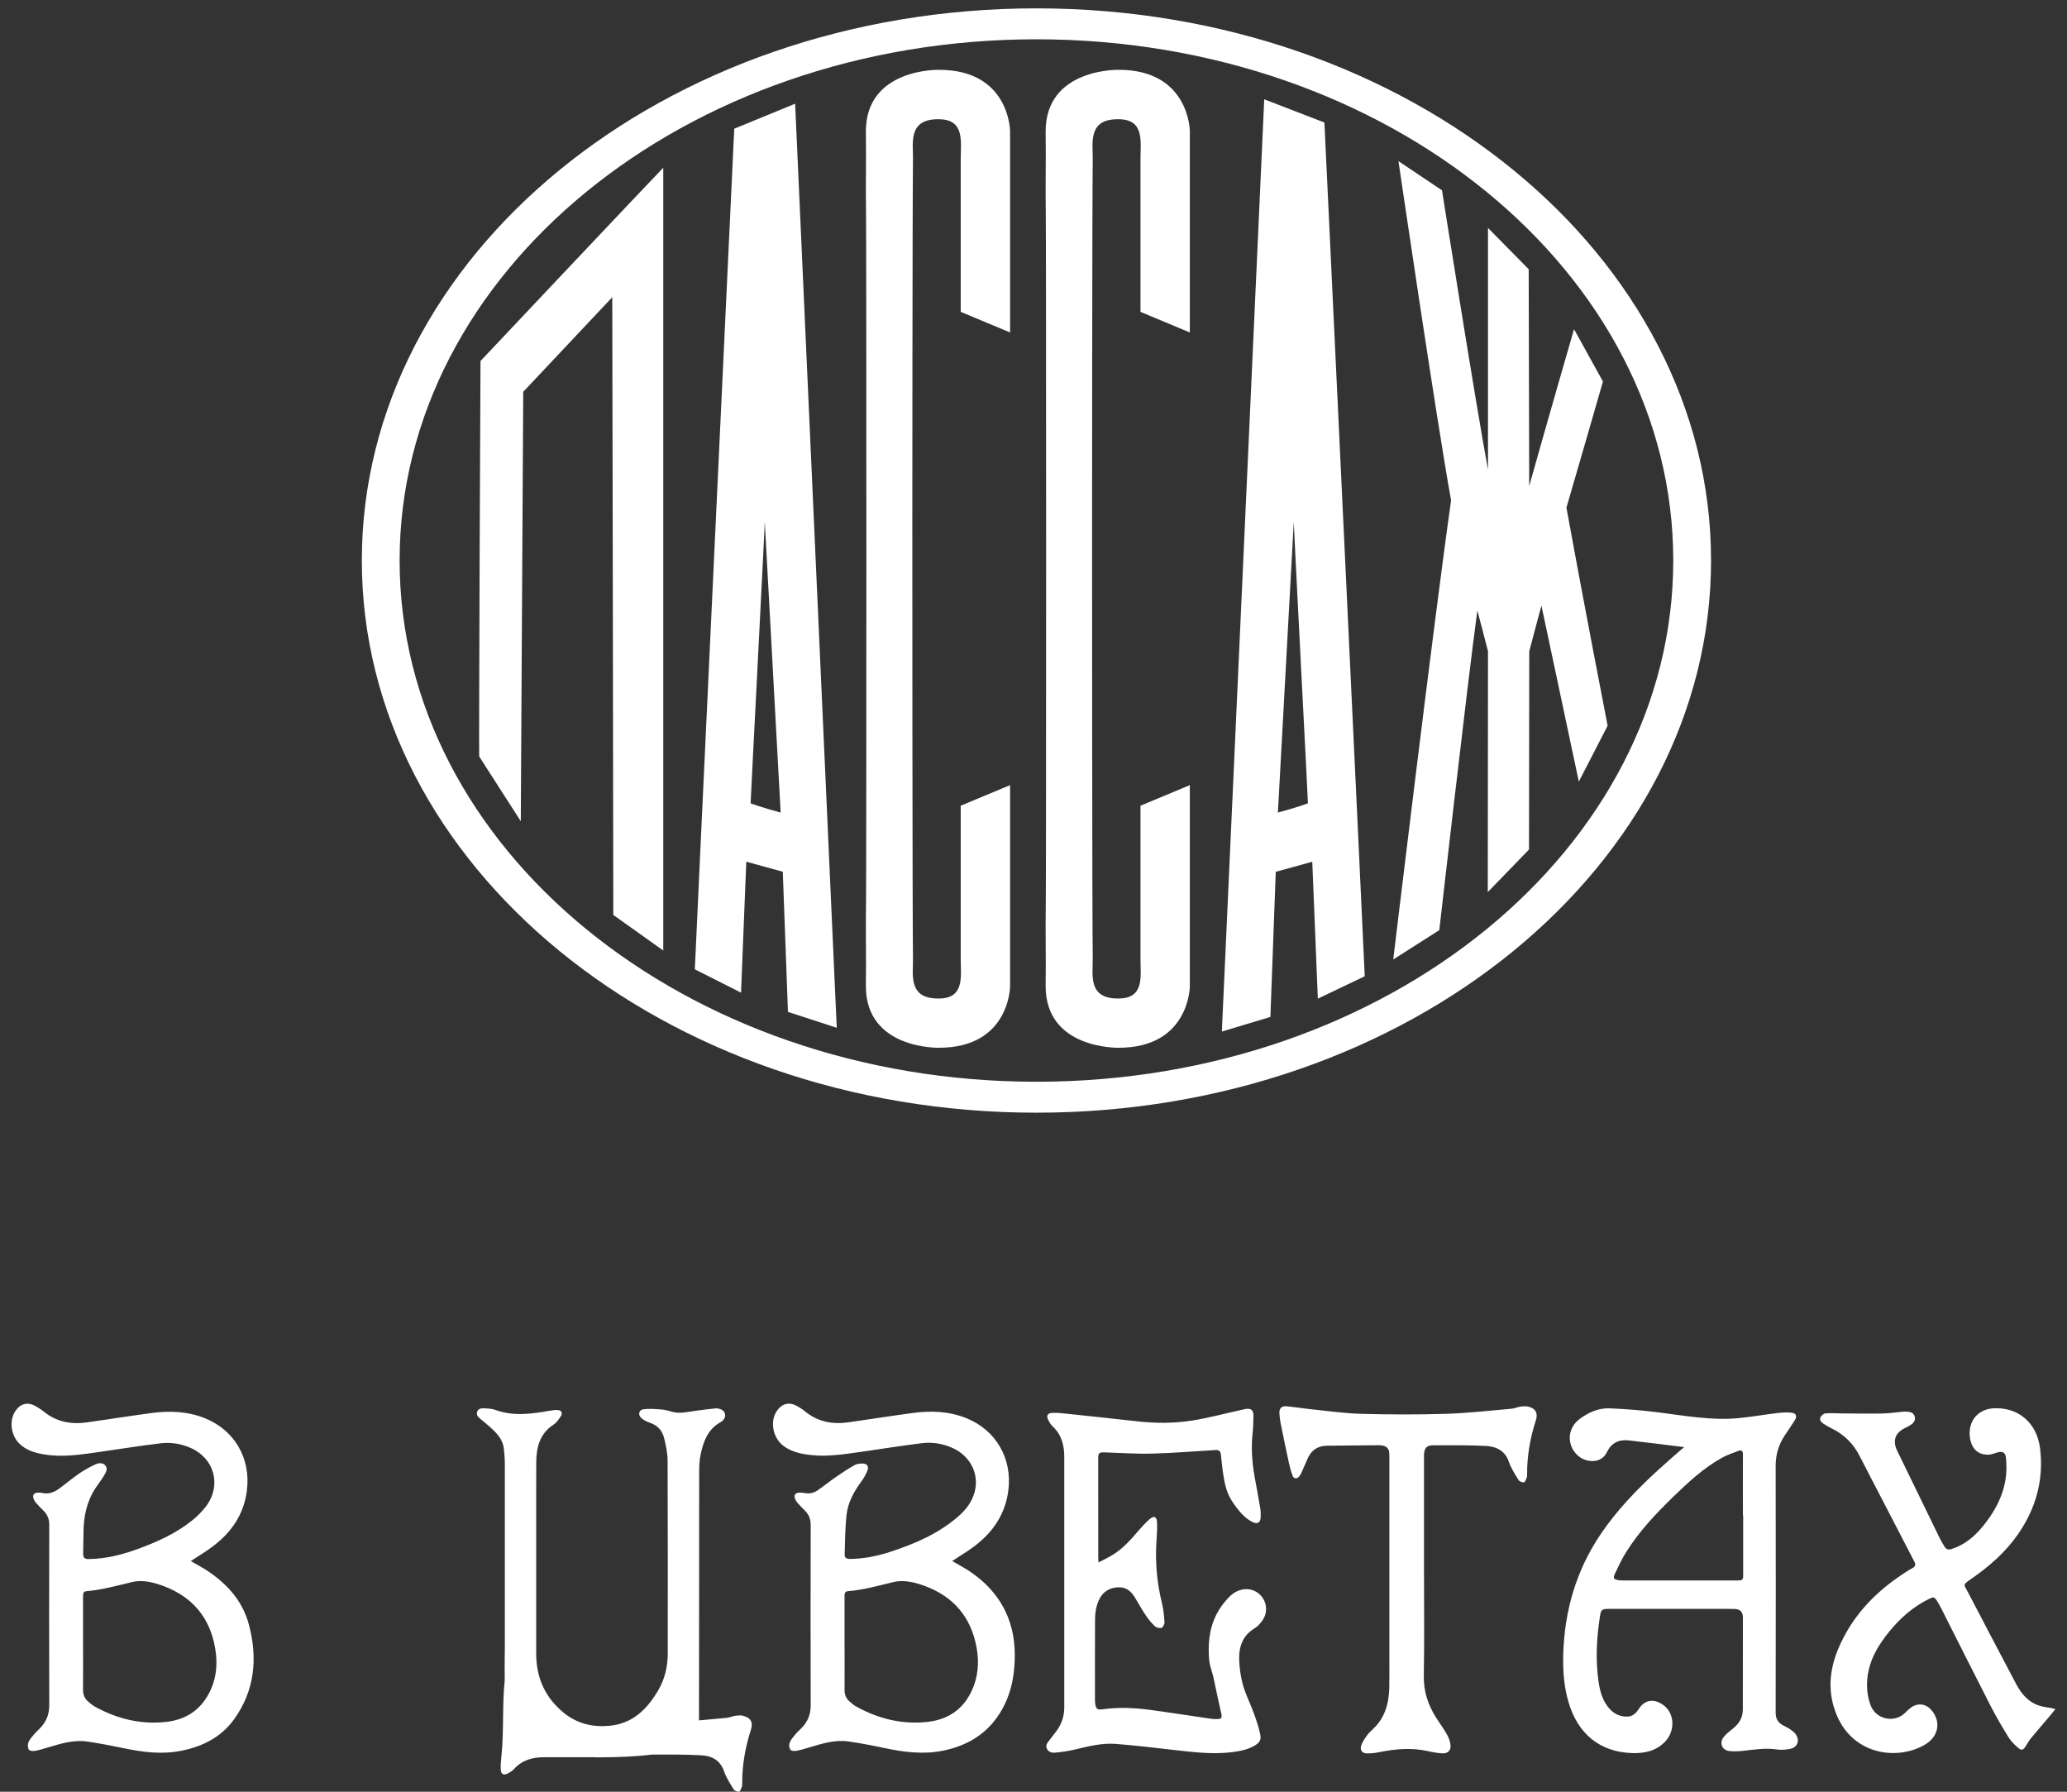
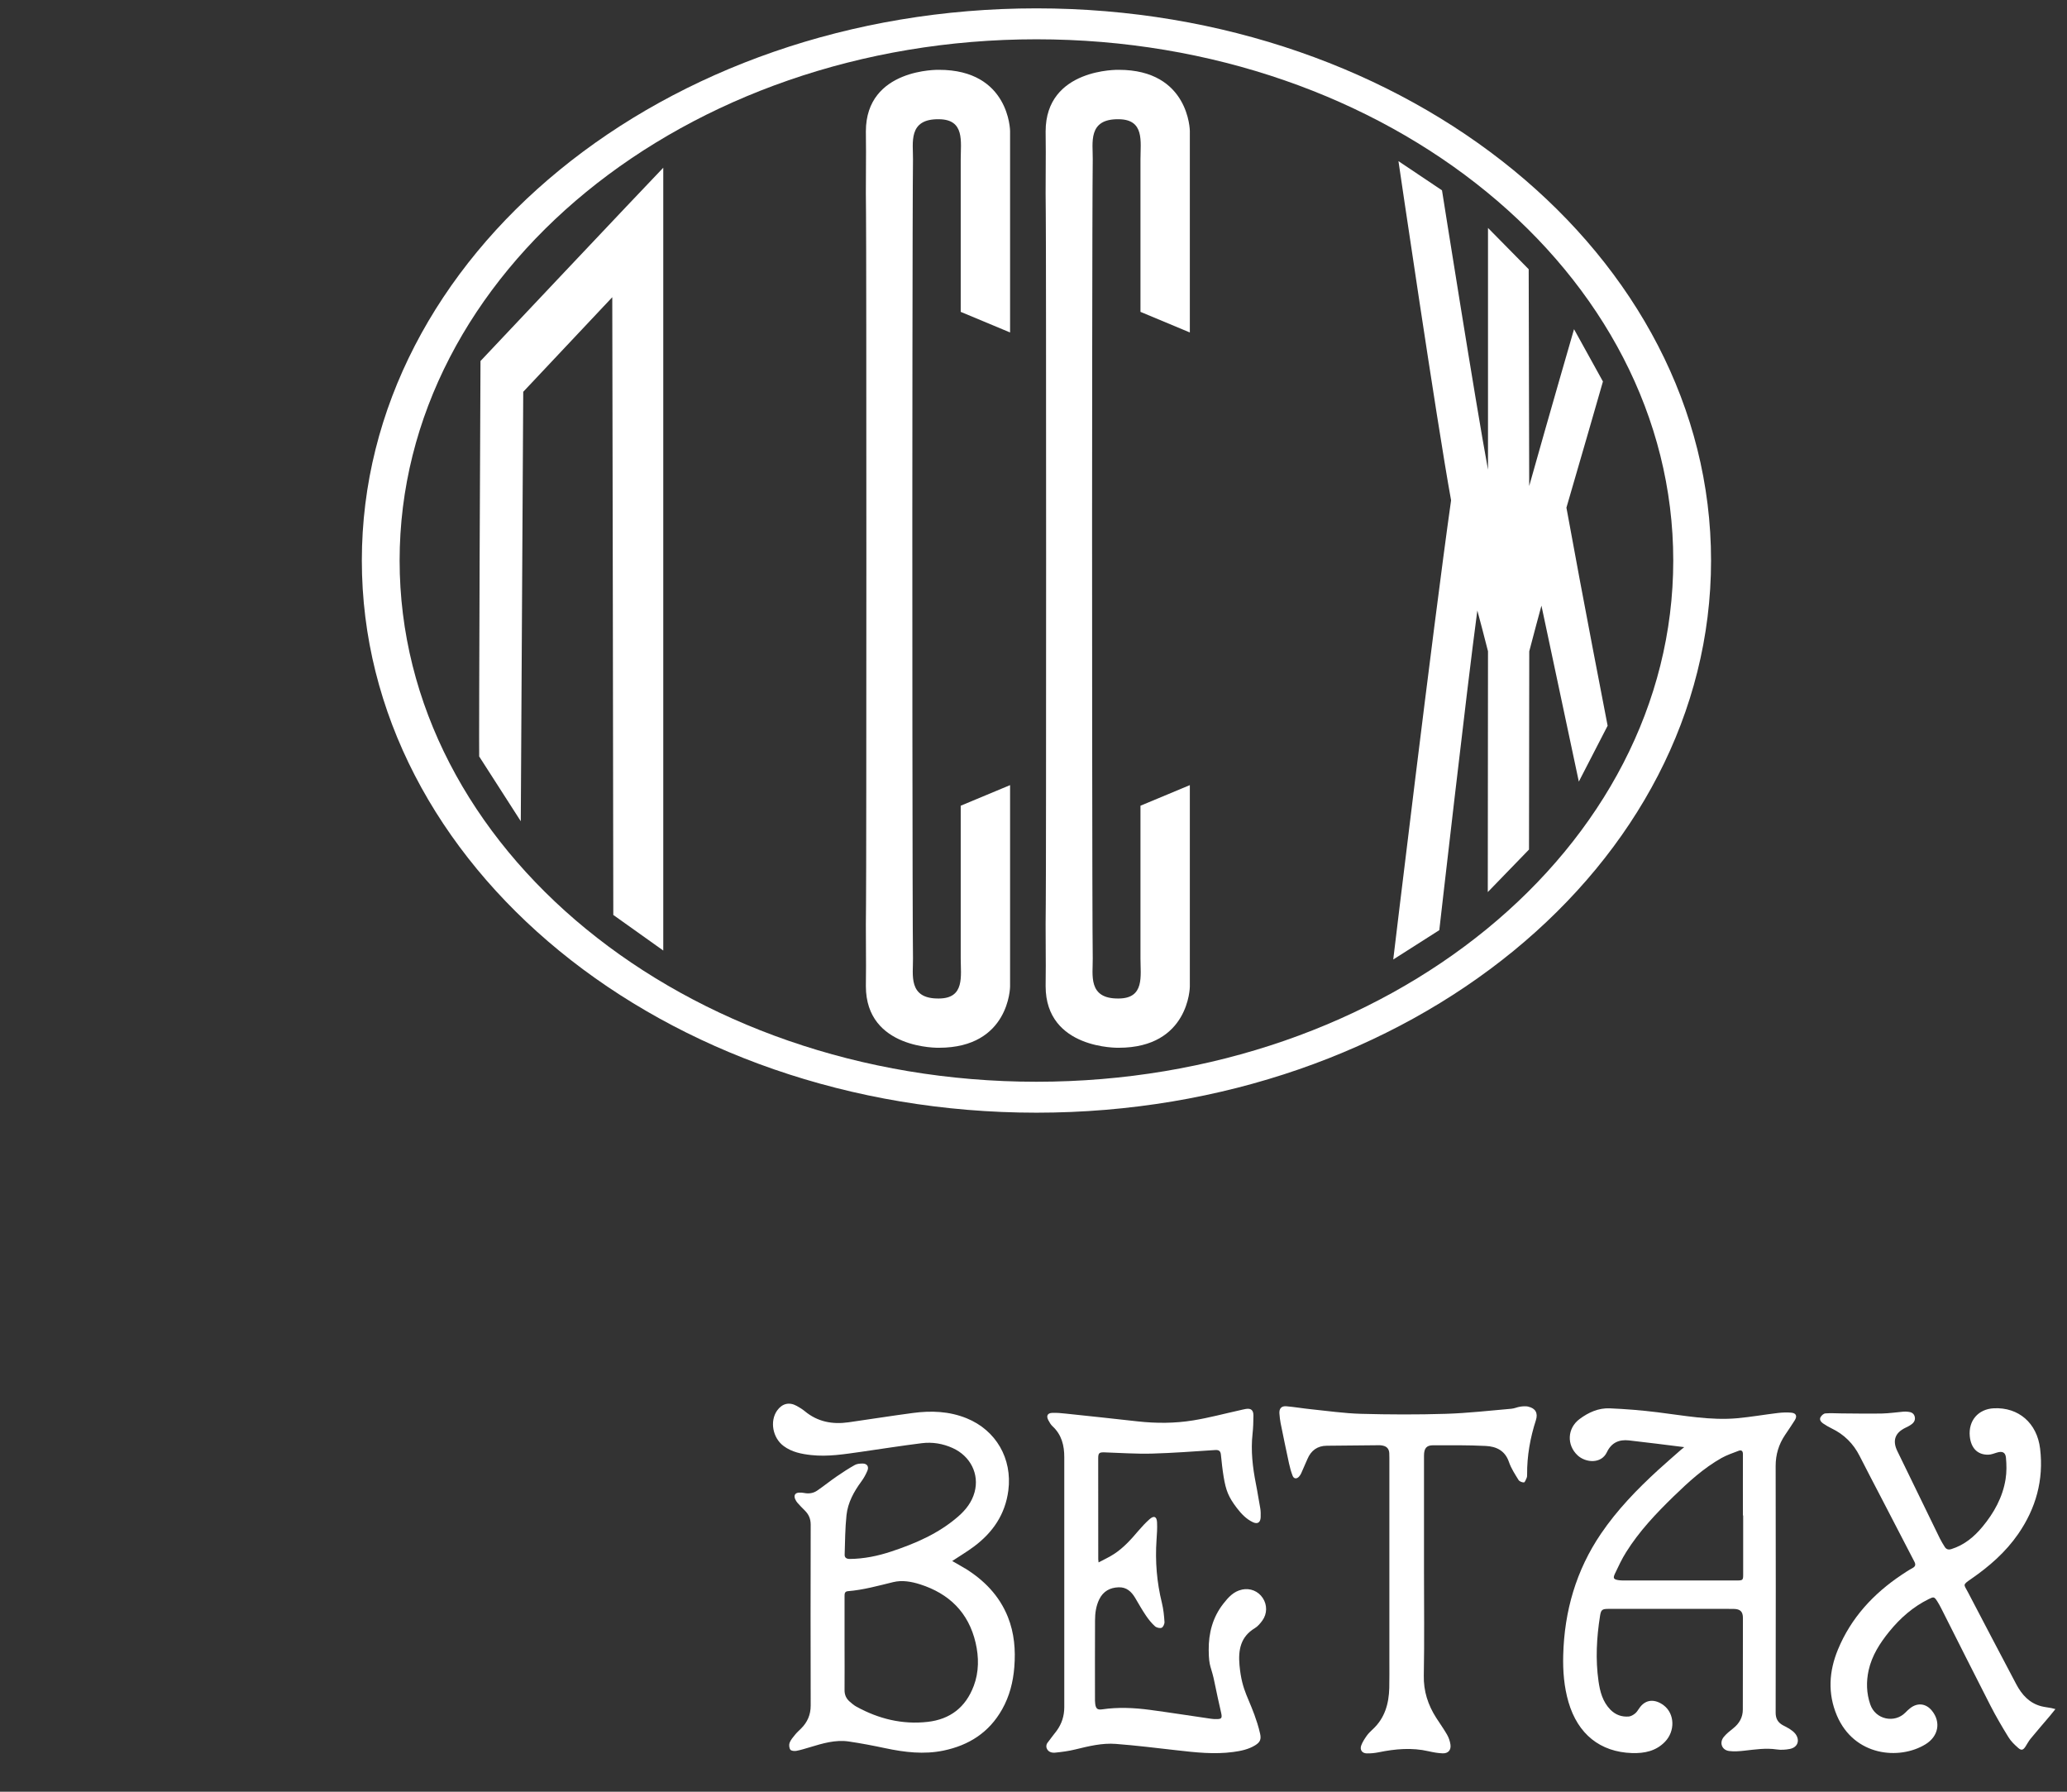
<svg xmlns="http://www.w3.org/2000/svg" width="165" height="143" viewBox="0 0 165 143" fill="none">
  <rect x="0" y="0" width="165" height="143" fill="#333333" stroke="none" />
  <path d="M38.251 60.37C38.222 59.515 38.344 28.929 38.356 28.813C38.356 28.813 51.33 15.058 52.946 13.386V75.864L48.957 73.023C48.969 72.614 48.875 23.734 48.875 23.721L41.768 31.27L41.572 65.544L38.251 60.374V60.37Z" fill="white" />
-   <path d="M58.612 10.272C58.612 10.272 55.465 77.07 55.465 77.363L59.154 79.225L59.573 68.773L62.487 69.575L62.899 80.761L66.794 82.029L63.472 8.277L58.612 10.272ZM62.316 64.851C60.822 64.454 59.919 64.115 59.919 64.115C59.927 63.641 61.144 40.338 61.046 41.59" fill="white" />
-   <path d="M105.722 9.776C105.722 9.776 108.942 77.623 108.942 77.916L105.197 79.704L104.753 68.778L101.839 69.579L101.411 81.162L97.536 82.33L100.919 7.926L105.726 9.781L105.722 9.776ZM102.01 64.851C103.504 64.454 104.407 64.115 104.407 64.115C104.399 63.641 103.182 40.338 103.28 41.59" fill="white" />
  <path d="M91.039 24.89L94.98 26.534V10.45C94.98 10.45 94.935 5.569 89.305 5.573C89.305 5.573 83.468 5.424 83.468 10.491C83.504 12.617 83.443 14.914 83.48 17.04C83.516 19.303 83.516 69.888 83.48 72.156C83.443 74.282 83.504 76.578 83.468 78.705C83.468 83.772 89.305 83.623 89.305 83.623C94.935 83.623 94.98 78.746 94.98 78.746V62.662L91.039 64.305V76.487C91.039 77.904 91.381 79.679 89.305 79.692C86.806 79.729 87.249 77.788 87.229 76.487C87.18 73.328 87.172 42.585 87.176 41.59C87.176 41.59 87.184 15.876 87.229 12.721C87.249 11.42 86.802 9.475 89.305 9.516C91.381 9.533 91.039 11.304 91.039 12.721V24.902V24.89Z" fill="white" />
  <path d="M76.69 24.89L80.63 26.534V10.45C80.63 10.45 80.586 5.569 74.956 5.573C74.956 5.573 69.119 5.424 69.119 10.491C69.155 12.617 69.094 14.914 69.131 17.04C69.167 19.303 69.167 69.888 69.131 72.156C69.094 74.282 69.155 76.578 69.119 78.705C69.119 83.772 74.956 83.623 74.956 83.623C80.586 83.623 80.63 78.746 80.63 78.746V62.662L76.69 64.305V76.487C76.69 77.904 77.032 79.679 74.956 79.692C72.457 79.729 72.9 77.788 72.88 76.487C72.831 73.328 72.823 42.585 72.827 41.59C72.827 41.59 72.835 15.876 72.88 12.721C72.9 11.42 72.453 9.475 74.956 9.516C77.032 9.533 76.69 11.304 76.69 12.721V24.902V24.89Z" fill="white" />
  <path d="M125.037 40.532C125.68 38.36 127.956 30.448 127.956 30.448L125.648 26.273C125.648 26.273 123.727 32.893 122.07 38.79L122.029 21.488L118.781 18.192V37.485C117.816 32.315 115.109 15.19 115.109 15.19L111.633 12.861C111.633 12.861 114.686 33.649 115.834 39.929C114.376 50.216 111.217 76.578 111.217 76.578L114.893 74.237C114.893 74.237 117.1 54.866 117.93 48.725C118.024 49.08 118.589 51.19 118.781 51.979L118.764 71.198L122.054 67.803L122.074 51.983C122.347 50.91 122.99 48.552 123.047 48.337C123.609 50.959 126.031 62.381 126.031 62.381L128.33 57.921C128.33 57.921 126.32 47.581 125.045 40.536L125.037 40.532Z" fill="white" />
  <path d="M82.735 86.336C96.771 86.336 109.479 81.678 118.679 74.15C127.879 66.622 133.569 56.22 133.569 44.736C133.569 33.252 127.879 22.85 118.679 15.322C109.479 7.794 96.771 3.136 82.735 3.136V0.667C97.605 0.667 111.067 5.602 120.812 13.575C130.557 21.549 136.586 32.571 136.586 44.736C136.586 56.901 130.557 67.923 120.812 75.897C111.067 83.871 97.601 88.805 82.735 88.805V86.336ZM44.658 75.897C34.913 67.923 28.884 56.901 28.884 44.736C28.884 32.571 34.913 21.549 44.658 13.575C54.403 5.598 67.869 0.667 82.735 0.667V3.136C68.699 3.136 55.991 7.794 46.791 15.322C37.591 22.85 31.9 33.252 31.9 44.736C31.9 56.22 37.591 66.622 46.791 74.15C55.991 81.678 68.699 86.336 82.735 86.336V88.805C67.865 88.805 54.403 83.871 44.658 75.897Z" fill="white" />
-   <path d="M16.232 125.169C15.903 124.967 15.565 124.781 15.231 124.591C15.817 124.203 16.412 123.852 16.961 123.439C18.459 122.32 19.465 120.883 19.709 118.962C20.034 116.386 18.72 114.131 16.334 113.181C14.954 112.632 13.534 112.587 12.092 112.777C10.379 113.004 8.673 113.276 6.959 113.52C5.681 113.702 4.493 113.491 3.463 112.636C3.267 112.475 3.043 112.339 2.82 112.215C2.221 111.881 1.655 112.013 1.256 112.574C0.719 113.322 0.845 114.523 1.537 115.209C2.091 115.758 2.795 115.956 3.532 116.08C5.022 116.328 6.491 116.088 7.961 115.878C9.577 115.642 11.193 115.391 12.813 115.192C13.648 115.089 14.474 115.225 15.251 115.576C17.128 116.423 17.694 118.554 16.452 120.214C16.135 120.635 15.748 121.019 15.337 121.349C14.087 122.357 12.65 123.009 11.164 123.567C9.846 124.058 8.498 124.417 7.082 124.43C6.748 124.43 6.638 124.331 6.638 123.992C6.638 123.435 6.662 122.881 6.666 122.324C6.666 121.031 6.927 119.813 7.651 118.727C7.863 118.409 8.099 118.108 8.295 117.781C8.441 117.534 8.641 117.241 8.409 116.964C8.189 116.7 7.851 116.766 7.59 116.885C7.139 117.096 6.699 117.344 6.288 117.625C5.734 118.009 5.221 118.45 4.676 118.843C4.277 119.128 3.833 119.268 3.337 119.148C3.227 119.124 3.109 119.128 2.999 119.132C2.71 119.148 2.583 119.318 2.673 119.598C2.714 119.722 2.787 119.842 2.872 119.941C3.068 120.164 3.275 120.371 3.483 120.581C3.784 120.887 3.931 121.234 3.931 121.684C3.919 126.495 3.919 131.309 3.931 136.12C3.931 136.876 3.662 137.475 3.141 137.987C2.991 138.135 2.836 138.276 2.702 138.437C2.539 138.635 2.356 138.833 2.266 139.065C2.201 139.234 2.209 139.498 2.303 139.643C2.372 139.746 2.64 139.767 2.807 139.738C3.17 139.672 3.52 139.556 3.874 139.453C4.883 139.151 5.897 138.842 6.959 138.994C7.94 139.139 8.913 139.325 9.886 139.527C11.425 139.853 12.964 140.043 14.527 139.721C16.204 139.374 17.669 138.635 18.691 137.21C20.344 134.91 20.58 132.334 19.867 129.658C19.33 127.638 17.962 126.239 16.241 125.165L16.232 125.169ZM16.688 135.137C15.956 136.533 14.779 137.264 13.245 137.429C11.234 137.648 9.361 137.186 7.599 136.223C7.395 136.112 7.208 135.955 7.029 135.798C6.76 135.563 6.63 135.261 6.63 134.886C6.638 133.638 6.63 132.395 6.63 131.148C6.63 129.893 6.63 128.638 6.63 127.382C6.63 127.184 6.65 127.015 6.898 126.994C8.136 126.895 9.329 126.552 10.534 126.267C11.258 126.094 11.995 126.23 12.687 126.457C14.983 127.205 16.55 128.708 17.095 131.14C17.401 132.503 17.356 133.866 16.688 135.137Z" fill="white" />
  <path d="M77.008 125.165C76.678 124.963 76.34 124.777 76.01 124.587C76.596 124.199 77.195 123.843 77.748 123.431C79.246 122.311 80.244 120.874 80.492 118.954C80.818 116.415 79.507 114.148 77.162 113.194C75.766 112.628 74.325 112.578 72.868 112.772C71.154 113 69.448 113.272 67.735 113.516C66.456 113.697 65.268 113.483 64.242 112.628C64.046 112.467 63.823 112.331 63.599 112.207C63 111.876 62.439 112.013 62.036 112.574C61.433 113.421 61.677 114.767 62.561 115.415C63.212 115.894 63.969 116.043 64.743 116.13C66.082 116.278 67.401 116.06 68.724 115.874C70.34 115.642 71.956 115.386 73.576 115.184C74.423 115.077 75.257 115.213 76.043 115.568C77.468 116.212 78.188 117.649 77.797 119.091C77.582 119.887 77.093 120.507 76.491 121.031C74.927 122.394 73.071 123.191 71.138 123.831C70.067 124.186 68.968 124.413 67.828 124.422C67.588 124.422 67.417 124.327 67.425 124.087C67.458 123.034 67.462 121.977 67.572 120.932C67.678 119.925 68.162 119.049 68.76 118.236C68.956 117.971 69.119 117.674 69.245 117.369C69.375 117.046 69.212 116.811 68.866 116.807C68.654 116.807 68.414 116.823 68.235 116.923C67.743 117.199 67.266 117.509 66.798 117.831C66.269 118.194 65.764 118.603 65.231 118.967C64.926 119.177 64.568 119.231 64.197 119.157C64.067 119.132 63.933 119.124 63.802 119.128C63.473 119.136 63.346 119.342 63.477 119.652C63.526 119.764 63.595 119.871 63.676 119.962C63.859 120.168 64.055 120.367 64.25 120.561C64.559 120.87 64.714 121.221 64.714 121.684C64.702 126.495 64.702 131.309 64.714 136.12C64.714 136.864 64.45 137.458 63.941 137.962C63.786 138.115 63.619 138.263 63.481 138.433C63.314 138.639 63.127 138.846 63.033 139.089C62.972 139.246 62.992 139.506 63.09 139.643C63.159 139.742 63.416 139.767 63.57 139.738C63.933 139.672 64.283 139.556 64.637 139.453C65.654 139.147 66.676 138.833 67.751 138.99C68.732 139.135 69.705 139.321 70.674 139.527C72.212 139.853 73.751 140.039 75.314 139.717C77.341 139.296 78.957 138.276 79.999 136.418C80.586 135.377 80.875 134.241 80.968 133.056C81.078 131.685 80.968 130.339 80.455 129.051C79.767 127.337 78.546 126.106 77.016 125.161L77.008 125.165ZM77.724 134.568C77.081 136.269 75.839 137.223 74.052 137.425C72.033 137.652 70.153 137.19 68.378 136.219C68.174 136.108 67.987 135.951 67.812 135.794C67.543 135.555 67.413 135.257 67.417 134.881C67.429 133.647 67.417 132.408 67.417 131.173C67.417 129.918 67.417 128.663 67.417 127.407C67.417 127.205 67.417 127.015 67.69 126.994C68.919 126.895 70.104 126.561 71.296 126.272C72.021 126.094 72.758 126.23 73.45 126.449C75.75 127.184 77.313 128.683 77.879 131.111C78.147 132.267 78.151 133.436 77.728 134.563L77.724 134.568Z" fill="white" />
  <path d="M142.769 137.941C142.623 137.838 142.452 137.772 142.297 137.681C141.923 137.466 141.743 137.165 141.743 136.698C141.756 130.133 141.756 123.563 141.743 116.997C141.743 116.093 141.988 115.283 142.484 114.54C142.749 114.143 143.022 113.751 143.274 113.346C143.478 113.02 143.376 112.781 142.993 112.748C142.639 112.715 142.277 112.731 141.923 112.772C140.844 112.901 139.773 113.09 138.69 113.19C136.541 113.384 134.432 112.975 132.312 112.715C131.046 112.558 129.772 112.455 128.502 112.401C127.606 112.364 126.8 112.723 126.084 113.26C125.107 113.995 125.05 115.324 125.929 116.15C126.568 116.749 127.818 116.856 128.269 115.907C128.636 115.13 129.251 114.874 130.032 114.961C131.485 115.122 132.934 115.312 134.445 115.498C134.359 115.568 134.278 115.63 134.2 115.696C133.594 116.233 132.983 116.757 132.385 117.302C130.687 118.855 129.092 120.503 127.793 122.415C125.815 125.33 124.875 128.584 124.785 132.102C124.752 133.374 124.85 134.625 125.208 135.852C125.953 138.396 127.728 139.833 130.284 139.915C131.265 139.944 132.19 139.762 132.914 139.007C133.732 138.156 133.688 136.777 132.812 136.108C132.177 135.625 131.375 135.534 130.826 136.38C130.732 136.525 130.63 136.674 130.5 136.773C130.362 136.88 130.191 136.979 130.028 136.996C129.466 137.045 128.966 136.868 128.558 136.459C127.936 135.827 127.72 135.014 127.602 134.175C127.354 132.437 127.451 130.698 127.724 128.968C127.801 128.477 127.891 128.406 128.4 128.406C131.172 128.406 133.944 128.406 136.716 128.406C137.282 128.406 137.852 128.398 138.418 128.411C138.918 128.423 139.13 128.625 139.13 129.137C139.134 131.574 139.13 134.006 139.122 136.442C139.122 137.062 138.841 137.557 138.353 137.941C138.088 138.152 137.811 138.371 137.599 138.631C137.229 139.089 137.449 139.676 138.027 139.75C138.422 139.8 138.837 139.771 139.236 139.725C140.099 139.63 140.958 139.494 141.833 139.626C142.171 139.676 142.537 139.651 142.875 139.585C143.498 139.465 143.705 138.908 143.327 138.391C143.188 138.201 142.965 138.065 142.765 137.925L142.769 137.941ZM138.674 126.139C135.658 126.139 132.637 126.139 129.621 126.139C129.491 126.139 129.356 126.139 129.226 126.119C128.803 126.057 128.738 125.966 128.921 125.582C129.194 125.004 129.466 124.422 129.804 123.885C130.85 122.212 132.194 120.796 133.594 119.433C134.77 118.294 135.975 117.183 137.408 116.373C137.84 116.13 138.32 115.969 138.784 115.791C139.012 115.704 139.134 115.799 139.13 116.068C139.122 117.695 139.13 119.326 139.13 120.953H139.15C139.15 122.526 139.15 124.095 139.15 125.669C139.15 126.102 139.118 126.139 138.678 126.139H138.674Z" fill="white" />
  <path d="M99.14 126.87C98.468 127.011 98.049 127.49 97.65 127.998C96.803 129.08 96.474 130.339 96.486 131.698C96.498 133.131 96.693 132.945 96.966 134.349C97.121 135.137 97.304 135.918 97.479 136.702C97.573 137.128 97.516 137.206 97.1 137.202C96.958 137.202 96.815 137.202 96.677 137.177C95.049 136.942 93.424 136.686 91.796 136.467C90.526 136.298 89.252 136.24 87.978 136.426C87.608 136.479 87.481 136.376 87.428 135.996C87.416 135.91 87.408 135.823 87.408 135.74C87.408 133.601 87.4 131.466 87.412 129.327C87.412 128.753 87.49 128.179 87.746 127.651C88.064 126.998 88.605 126.705 89.301 126.685C89.92 126.664 90.314 127.023 90.616 127.531C90.897 128.01 91.169 128.489 91.479 128.947C91.686 129.253 91.922 129.546 92.195 129.794C92.317 129.905 92.582 129.972 92.728 129.914C92.851 129.864 92.969 129.604 92.956 129.443C92.924 128.939 92.871 128.431 92.753 127.944C92.342 126.284 92.203 124.607 92.321 122.902C92.354 122.435 92.386 121.965 92.362 121.498C92.338 121.031 92.114 120.94 91.764 121.25C91.446 121.531 91.153 121.849 90.872 122.175C90.29 122.861 89.692 123.53 88.939 124.021C88.556 124.273 88.137 124.463 87.693 124.698C87.681 124.554 87.669 124.5 87.669 124.442C87.669 121.758 87.665 119.074 87.665 116.39C87.665 115.96 87.75 115.903 88.173 115.915C89.431 115.956 90.689 116.047 91.943 116.014C93.632 115.969 95.322 115.837 97.011 115.729C97.3 115.713 97.43 115.808 97.459 116.097C97.52 116.687 97.581 117.278 97.678 117.864C97.862 118.962 98.057 119.47 98.737 120.362C99.087 120.817 99.482 121.238 100.007 121.486C100.385 121.667 100.617 121.514 100.634 121.093C100.642 120.846 100.642 120.589 100.597 120.35C100.442 119.532 100.418 119.252 100.255 118.434C99.995 117.113 99.836 115.787 99.986 114.437C100.039 113.954 100.052 113.462 100.056 112.975C100.056 112.541 99.86 112.384 99.449 112.45C99.282 112.479 99.115 112.521 98.953 112.558C97.719 112.83 96.494 113.161 95.248 113.363C93.779 113.603 92.293 113.607 90.807 113.441C88.91 113.231 87.013 113.024 85.112 112.826C84.738 112.785 84.359 112.748 83.985 112.764C83.614 112.781 83.508 113.008 83.679 113.338C83.773 113.516 83.875 113.697 84.017 113.83C84.746 114.503 84.962 115.362 84.957 116.32C84.954 122.964 84.957 129.608 84.957 136.248C84.957 136.954 84.754 137.586 84.339 138.148C84.095 138.478 83.83 138.792 83.594 139.126C83.533 139.217 83.508 139.378 83.537 139.482C83.635 139.812 83.928 139.907 84.217 139.882C84.758 139.828 85.303 139.758 85.833 139.626C86.903 139.366 87.978 139.098 89.077 139.184C90.685 139.308 92.293 139.506 93.897 139.688C95.411 139.861 96.925 140.035 98.448 139.828C99.058 139.746 99.661 139.622 100.198 139.292C100.597 139.044 100.691 138.813 100.585 138.35C100.524 138.082 100.451 137.813 100.369 137.549C99.73 135.505 99.14 135.051 98.944 132.899C98.835 131.681 99.03 130.632 100.166 129.947C100.402 129.806 100.597 129.571 100.764 129.344C101.163 128.799 101.163 128.084 100.801 127.539C100.434 126.986 99.799 126.73 99.144 126.866L99.14 126.87Z" fill="white" />
  <path d="M163.754 136.323C163.485 136.273 163.208 136.244 162.948 136.178C161.999 135.93 161.397 135.265 160.953 134.427C159.662 131.978 158.372 129.534 157.094 127.077C156.76 126.433 156.63 126.515 157.363 126.007C158.795 125.016 160.094 123.885 161.099 122.435C162.516 120.387 163.151 118.12 162.854 115.626C162.61 113.569 161.128 112.302 159.158 112.397C157.912 112.459 157.118 113.384 157.24 114.635C157.334 115.572 157.855 116.113 158.702 116.101C158.938 116.101 159.178 116.002 159.41 115.931C159.829 115.803 160.086 115.903 160.127 116.34C160.179 116.906 160.188 117.492 160.098 118.05C159.866 119.503 159.166 120.755 158.242 121.865C157.578 122.667 156.789 123.315 155.775 123.633C155.535 123.707 155.368 123.662 155.238 123.455C155.103 123.236 154.965 123.018 154.851 122.786C153.715 120.461 152.584 118.137 151.456 115.812C151.049 114.978 151.273 114.35 152.103 113.953C152.282 113.871 152.461 113.776 152.616 113.656C152.807 113.508 152.909 113.301 152.84 113.049C152.767 112.793 152.563 112.698 152.323 112.677C152.201 112.665 152.079 112.657 151.957 112.665C151.383 112.715 150.809 112.801 150.235 112.814C149.16 112.834 148.081 112.814 147.003 112.806C146.571 112.806 146.136 112.768 145.708 112.806C145.57 112.818 145.395 112.975 145.322 113.115C145.22 113.309 145.362 113.491 145.521 113.602C145.749 113.755 145.985 113.896 146.233 114.015C147.214 114.49 147.947 115.221 148.444 116.2C149.014 117.323 149.6 118.438 150.182 119.557C151.057 121.242 151.924 122.931 152.803 124.612C152.938 124.863 152.917 125.016 152.657 125.157C152.356 125.318 152.071 125.508 151.786 125.698C149.543 127.201 147.76 129.121 146.714 131.656C146.001 133.382 145.887 135.158 146.628 136.909C148.008 140.171 151.623 140.493 153.707 139.213C154.737 138.581 154.953 137.446 154.224 136.541C153.748 135.947 153.064 135.868 152.474 136.339C152.339 136.446 152.213 136.562 152.095 136.686C151.252 137.545 149.718 137.264 149.294 136.029C148.989 135.137 148.965 134.225 149.164 133.312C149.425 132.135 150.06 131.148 150.801 130.232C151.68 129.146 152.71 128.241 153.968 127.622C154.358 127.428 154.407 127.432 154.647 127.808C154.765 127.994 154.871 128.188 154.969 128.382C156.276 130.971 157.574 133.564 158.897 136.145C159.337 137 159.825 137.834 160.33 138.652C160.53 138.978 160.823 139.259 161.112 139.51C161.364 139.729 161.502 139.676 161.686 139.395C161.82 139.188 161.934 138.965 162.089 138.775C162.597 138.156 163.123 137.553 163.64 136.942C163.778 136.777 163.912 136.607 164.075 136.405C163.941 136.372 163.855 136.343 163.766 136.327L163.754 136.323Z" fill="white" />
  <path d="M122.009 112.265C121.805 112.219 121.577 112.236 121.366 112.265C121.125 112.298 120.893 112.413 120.649 112.434C118.907 112.583 117.165 112.785 115.418 112.839C113.159 112.909 110.896 112.901 108.637 112.839C107.301 112.801 105.966 112.607 104.631 112.471C103.984 112.405 103.341 112.293 102.689 112.236C102.286 112.199 102.095 112.426 102.132 112.834C102.152 113.082 102.177 113.33 102.225 113.574C102.441 114.651 102.665 115.725 102.897 116.799C102.97 117.133 103.06 117.468 103.186 117.786C103.284 118.033 103.504 118.05 103.687 117.86C103.756 117.786 103.817 117.695 103.862 117.6C104.033 117.216 104.2 116.832 104.367 116.448C104.656 115.762 105.164 115.395 105.905 115.386C107.314 115.37 108.722 115.358 110.135 115.345C110.22 115.345 110.306 115.362 110.387 115.378C110.709 115.444 110.876 115.638 110.9 115.969C110.908 116.101 110.908 116.237 110.908 116.369C110.908 121.754 110.908 127.143 110.908 132.528C110.908 133.254 110.916 133.985 110.9 134.712C110.867 135.98 110.542 137.132 109.577 138.02C109.402 138.181 109.231 138.35 109.093 138.544C108.926 138.784 108.759 139.036 108.661 139.308C108.535 139.655 108.73 139.932 109.097 139.94C109.414 139.948 109.74 139.915 110.049 139.853C111.376 139.581 112.703 139.461 114.043 139.771C114.409 139.853 114.783 139.923 115.158 139.936C115.598 139.952 115.842 139.684 115.785 139.246C115.748 138.97 115.65 138.685 115.512 138.445C115.247 137.983 114.934 137.549 114.645 137.099C113.99 136.071 113.631 134.981 113.656 133.721C113.709 130.934 113.672 128.142 113.672 125.355C113.672 122.299 113.672 119.239 113.672 116.183C113.672 115.597 113.863 115.349 114.401 115.349C115.801 115.349 117.201 115.333 118.598 115.403C119.432 115.444 120.14 115.762 120.454 116.687C120.629 117.195 120.934 117.658 121.219 118.12C121.292 118.236 121.504 118.318 121.647 118.314C121.724 118.314 121.805 118.091 121.862 117.963C121.899 117.881 121.907 117.777 121.903 117.682C121.891 116.196 122.151 114.75 122.607 113.338C122.786 112.781 122.567 112.393 122.001 112.269L122.009 112.265Z" fill="white" />
-   <path d="M59.349 136.938C59.145 136.892 58.917 136.909 58.706 136.938C58.466 136.971 58.234 137.087 57.989 137.107C57.261 137.169 56.532 137.239 55.803 137.305C55.803 137.289 55.799 137.272 55.799 137.256C55.812 132.106 55.803 122.679 55.812 117.534C55.812 117.059 55.828 116.572 55.925 116.105C56.145 115.048 56.504 114.053 57.533 113.499C57.599 113.462 57.66 113.413 57.712 113.359C58.006 113.066 57.92 112.624 57.533 112.475C57.403 112.426 57.252 112.393 57.118 112.405C56.573 112.459 56.031 112.529 55.49 112.603C54.904 112.682 54.318 112.839 53.719 112.69C53.434 112.62 53.153 112.525 52.864 112.5C52.372 112.459 51.867 112.413 51.379 112.471C50.984 112.521 50.902 112.938 51.216 113.198C51.403 113.351 51.631 113.47 51.859 113.545C52.474 113.743 52.868 114.168 53.015 114.775C53.157 115.366 53.292 115.977 53.292 116.58C53.312 121.709 53.308 126.837 53.304 131.966C53.304 132.998 53.076 133.985 52.559 134.877C51.668 136.409 50.499 137.574 48.631 137.739C47.32 137.855 46.107 137.578 45.057 136.744C43.538 135.534 42.802 133.932 42.802 131.978C42.802 128.526 42.802 125.078 42.802 121.626C42.802 119.987 42.798 118.347 42.806 116.708C42.814 115.498 43.091 114.416 44.186 113.702C44.422 113.549 44.601 113.285 44.764 113.041C44.935 112.781 44.825 112.558 44.515 112.537C44.275 112.521 44.027 112.566 43.787 112.607C42.374 112.855 40.966 113.045 39.561 112.533C39.285 112.43 38.967 112.417 38.67 112.401C38.434 112.388 38.169 112.413 38.084 112.694C38.002 112.954 38.194 113.119 38.373 113.268C38.584 113.446 38.804 113.615 39.008 113.797C39.574 114.3 40.135 114.808 40.221 115.634C40.262 116.014 40.298 116.398 40.298 116.778C40.302 121.704 40.302 126.631 40.298 131.561C40.298 131.871 40.274 132.936 40.29 134.084C40.29 134.093 40.29 134.101 40.29 134.109C40.083 136.034 40.233 138.164 40.034 140.089C39.993 140.469 39.956 140.853 39.973 141.232C39.989 141.608 40.213 141.716 40.538 141.542C40.713 141.447 40.892 141.344 41.023 141.199C41.686 140.46 42.533 140.241 43.477 140.246C44.792 140.246 46.107 140.246 47.422 140.246C47.479 140.246 47.536 140.258 47.593 140.258C49.465 140.258 50.923 140.175 52.058 140.035C53.353 140.031 54.651 140.023 55.942 140.089C56.776 140.13 57.485 140.448 57.798 141.373C57.973 141.881 58.278 142.343 58.563 142.806C58.637 142.921 58.848 143.004 58.991 143C59.068 143 59.15 142.777 59.206 142.649C59.243 142.566 59.251 142.463 59.247 142.368C59.235 140.881 59.495 139.436 59.951 138.024C60.13 137.466 59.911 137.078 59.345 136.954L59.349 136.938Z" fill="white" />
</svg>